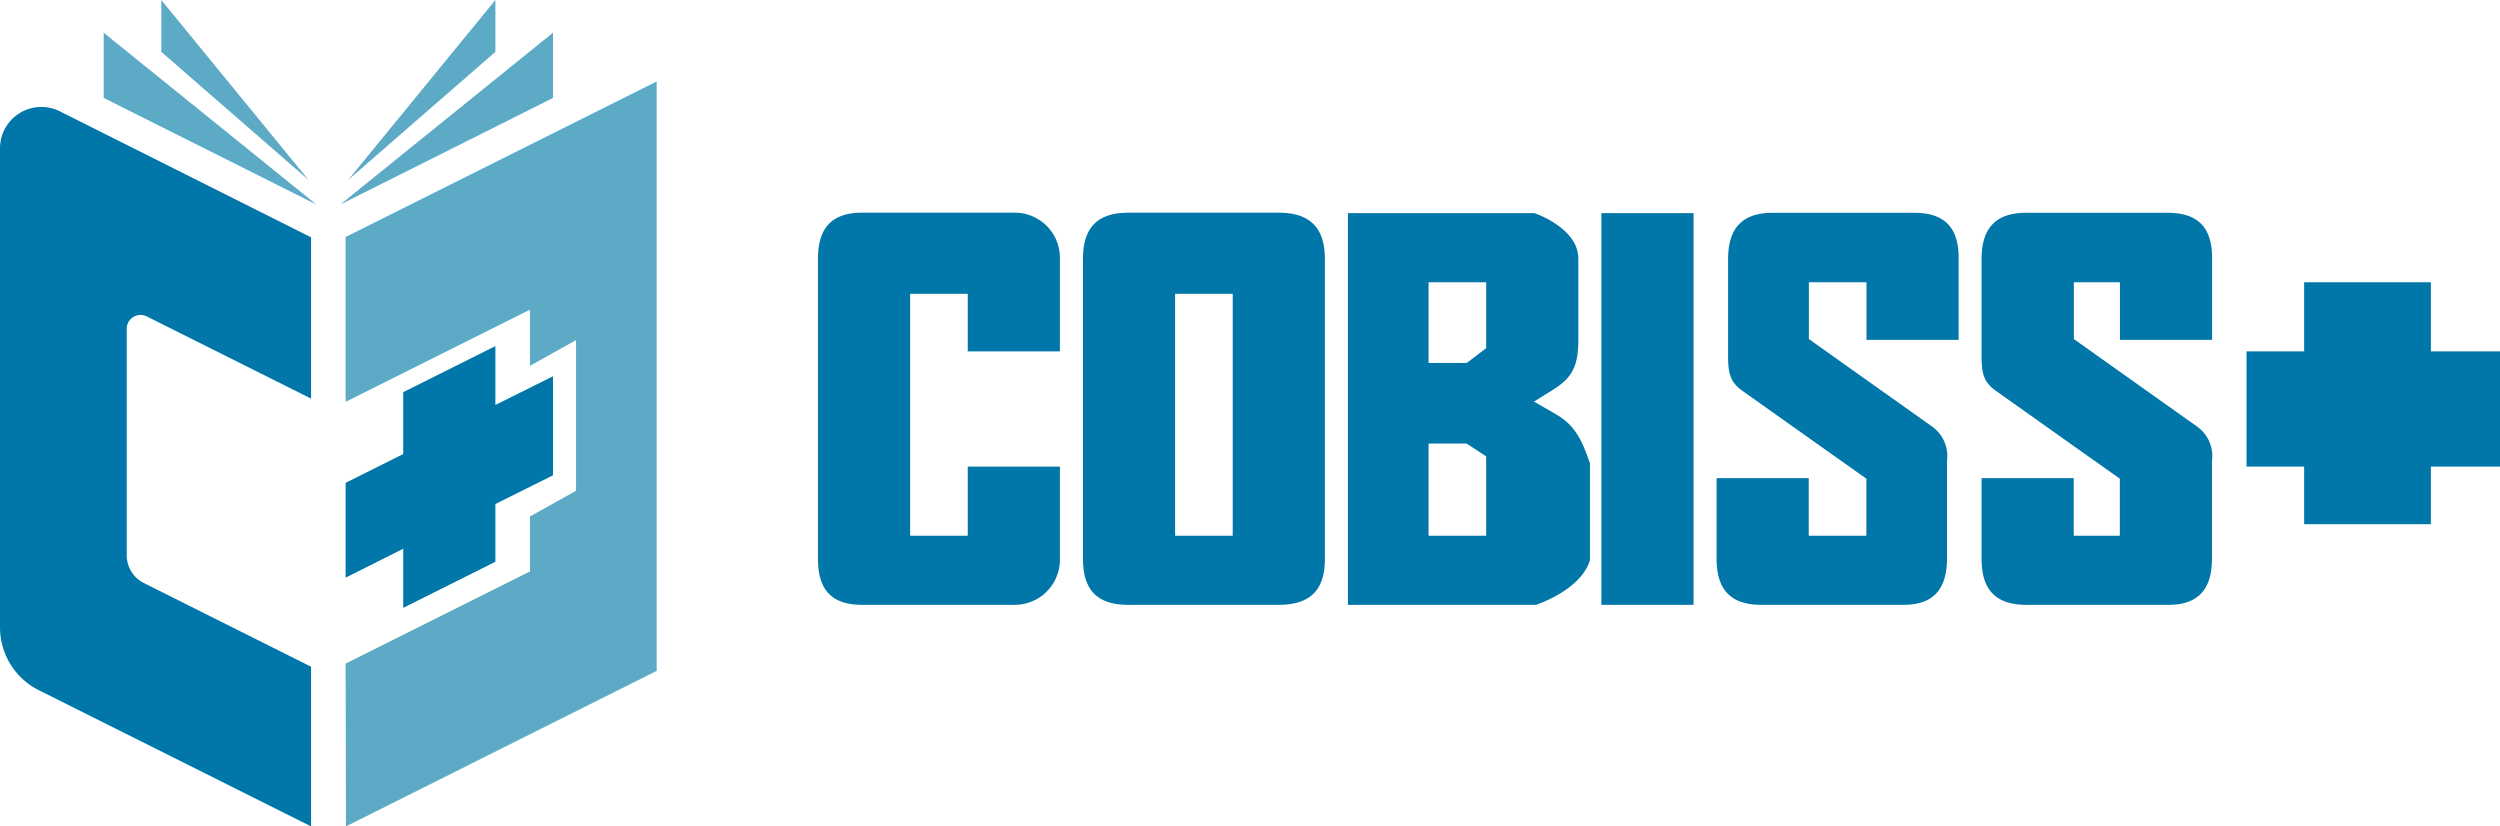
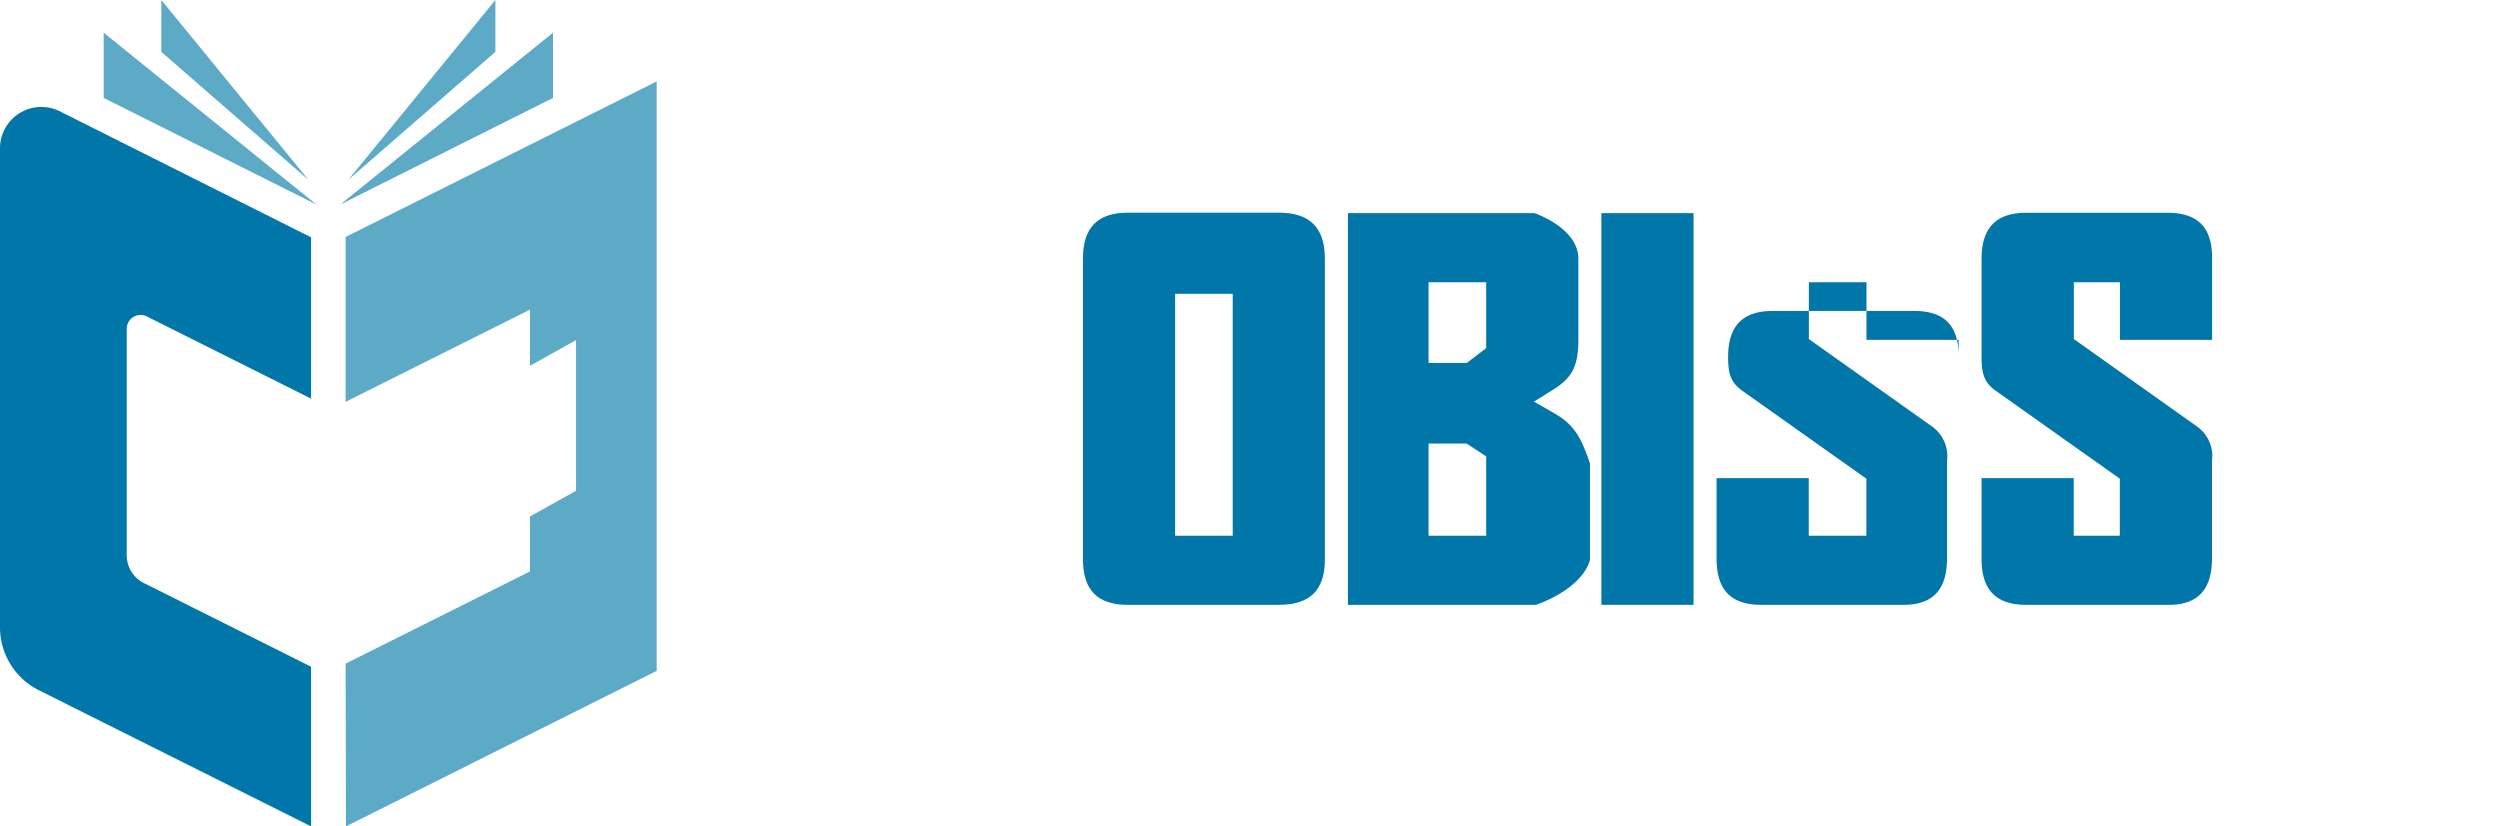
<svg xmlns="http://www.w3.org/2000/svg" viewBox="0 0 217 71.73">
  <title>Asset 11</title>
  <g id="Layer_2" data-name="Layer 2">
    <g id="Layer_1-2" data-name="Layer 1">
      <path d="M11,48.2V28.53a1.2,1.2,0,0,1,1.73-1.07L27,34.6v-14L5.19,9.66A3.59,3.59,0,0,0,0,12.87V54.46a6.1,6.1,0,0,0,3.37,5.45L27,71.73V57.87L12.49,50.61A2.7,2.7,0,0,1,11,48.2Z" style="fill:#0077a8" />
      <path d="M9,8.5V2.84L27.46,17.75" style="fill:#5daac7" />
      <path d="M14,4.5V0L26.78,15.62" style="fill:#5daac7" />
      <path d="M48,8.5V2.84L29.54,17.75" style="fill:#5daac7" />
      <path d="M43,4.5V0L30.22,15.62" style="fill:#5daac7" />
      <polygon points="30 20.57 30 34.88 46 26.88 46 31.75 50 29.52 50 42.6 46 44.83 46 49.6 30 57.6 30.03 71.73 57 58.23 57 7.07 30 20.57" style="fill:#5daac7" />
-       <polygon points="43 35.15 43 30.04 35 34.04 35 39.41 30 41.91 30 50.14 35 47.63 35 52.76 43 48.76 43 43.75 48 41.26 48 32.66 43 35.15" style="fill:#0077a8" />
-       <path d="M88.08,52.5H74.83c-2.63,0-3.83-1.29-3.83-4V22.46c0-2.67,1.2-4,3.83-4H88.08A3.92,3.92,0,0,1,92,22.42V30.5H84v-5H79v21h5v-6h8v8.08A3.92,3.92,0,0,1,88.08,52.5Z" style="fill:#0077a8" />
      <path d="M111,52.5H97.91c-2.68,0-3.91-1.29-3.91-4V22.46c0-2.67,1.23-4,3.91-4H111c2.68,0,4,1.29,4,4V48.54C115,51.21,113.73,52.5,111,52.5Zm-4-27h-5v21h5Z" style="fill:#0077a8" />
      <path d="M133.32,52.5H117v-34h16.19S137,19.77,137,22.45v7.13c0,2.32-.65,3.3-2.25,4.28l-1.6,1,1.74,1c1.69.94,2.36,2.09,3.12,4.37v8.38C137.24,51.24,133.32,52.5,133.32,52.5ZM129,24.5h-5v7h3.32L129,30.22Zm0,15.11-1.7-1.11H124v8h5Z" style="fill:#0077a8" />
      <path d="M139,52.5v-34h8v34Z" style="fill:#0077a8" />
-       <path d="M165.23,52.5H152.88c-2.63,0-3.88-1.29-3.88-4v-7h8v5h5V41.55l-10.75-7.62c-1-.71-1.25-1.43-1.25-2.94V22.47c0-2.67,1.24-4,3.87-4h12.27c2.62,0,3.87,1.25,3.87,3.92V29.5h-8v-5h-5v4.93L167.67,37A3.14,3.14,0,0,1,169,40v8.47C169,51.2,167.76,52.5,165.23,52.5Z" style="fill:#0077a8" />
+       <path d="M165.23,52.5H152.88c-2.63,0-3.88-1.29-3.88-4v-7h8v5h5V41.55l-10.75-7.62c-1-.71-1.25-1.43-1.25-2.94c0-2.67,1.24-4,3.87-4h12.27c2.62,0,3.87,1.25,3.87,3.92V29.5h-8v-5h-5v4.93L167.67,37A3.14,3.14,0,0,1,169,40v8.47C169,51.2,167.76,52.5,165.23,52.5Z" style="fill:#0077a8" />
      <path d="M188.23,52.5H175.88c-2.63,0-3.88-1.29-3.88-4v-7h8v5h4V41.55l-10.75-7.62c-1-.71-1.25-1.43-1.25-2.94V22.47c0-2.67,1.24-4,3.87-4h12.27c2.62,0,3.87,1.25,3.87,3.92V29.5h-8v-5h-4v4.93L190.67,37A3.14,3.14,0,0,1,192,40v8.47C192,51.2,190.76,52.5,188.23,52.5Z" style="fill:#0077a8" />
-       <polygon points="211 30.5 211 24.5 200 24.5 200 30.5 195 30.5 195 40.5 200 40.5 200 45.5 211 45.5 211 40.5 217 40.5 217 30.5 211 30.5" style="fill:#0077a8" />
    </g>
  </g>
</svg>